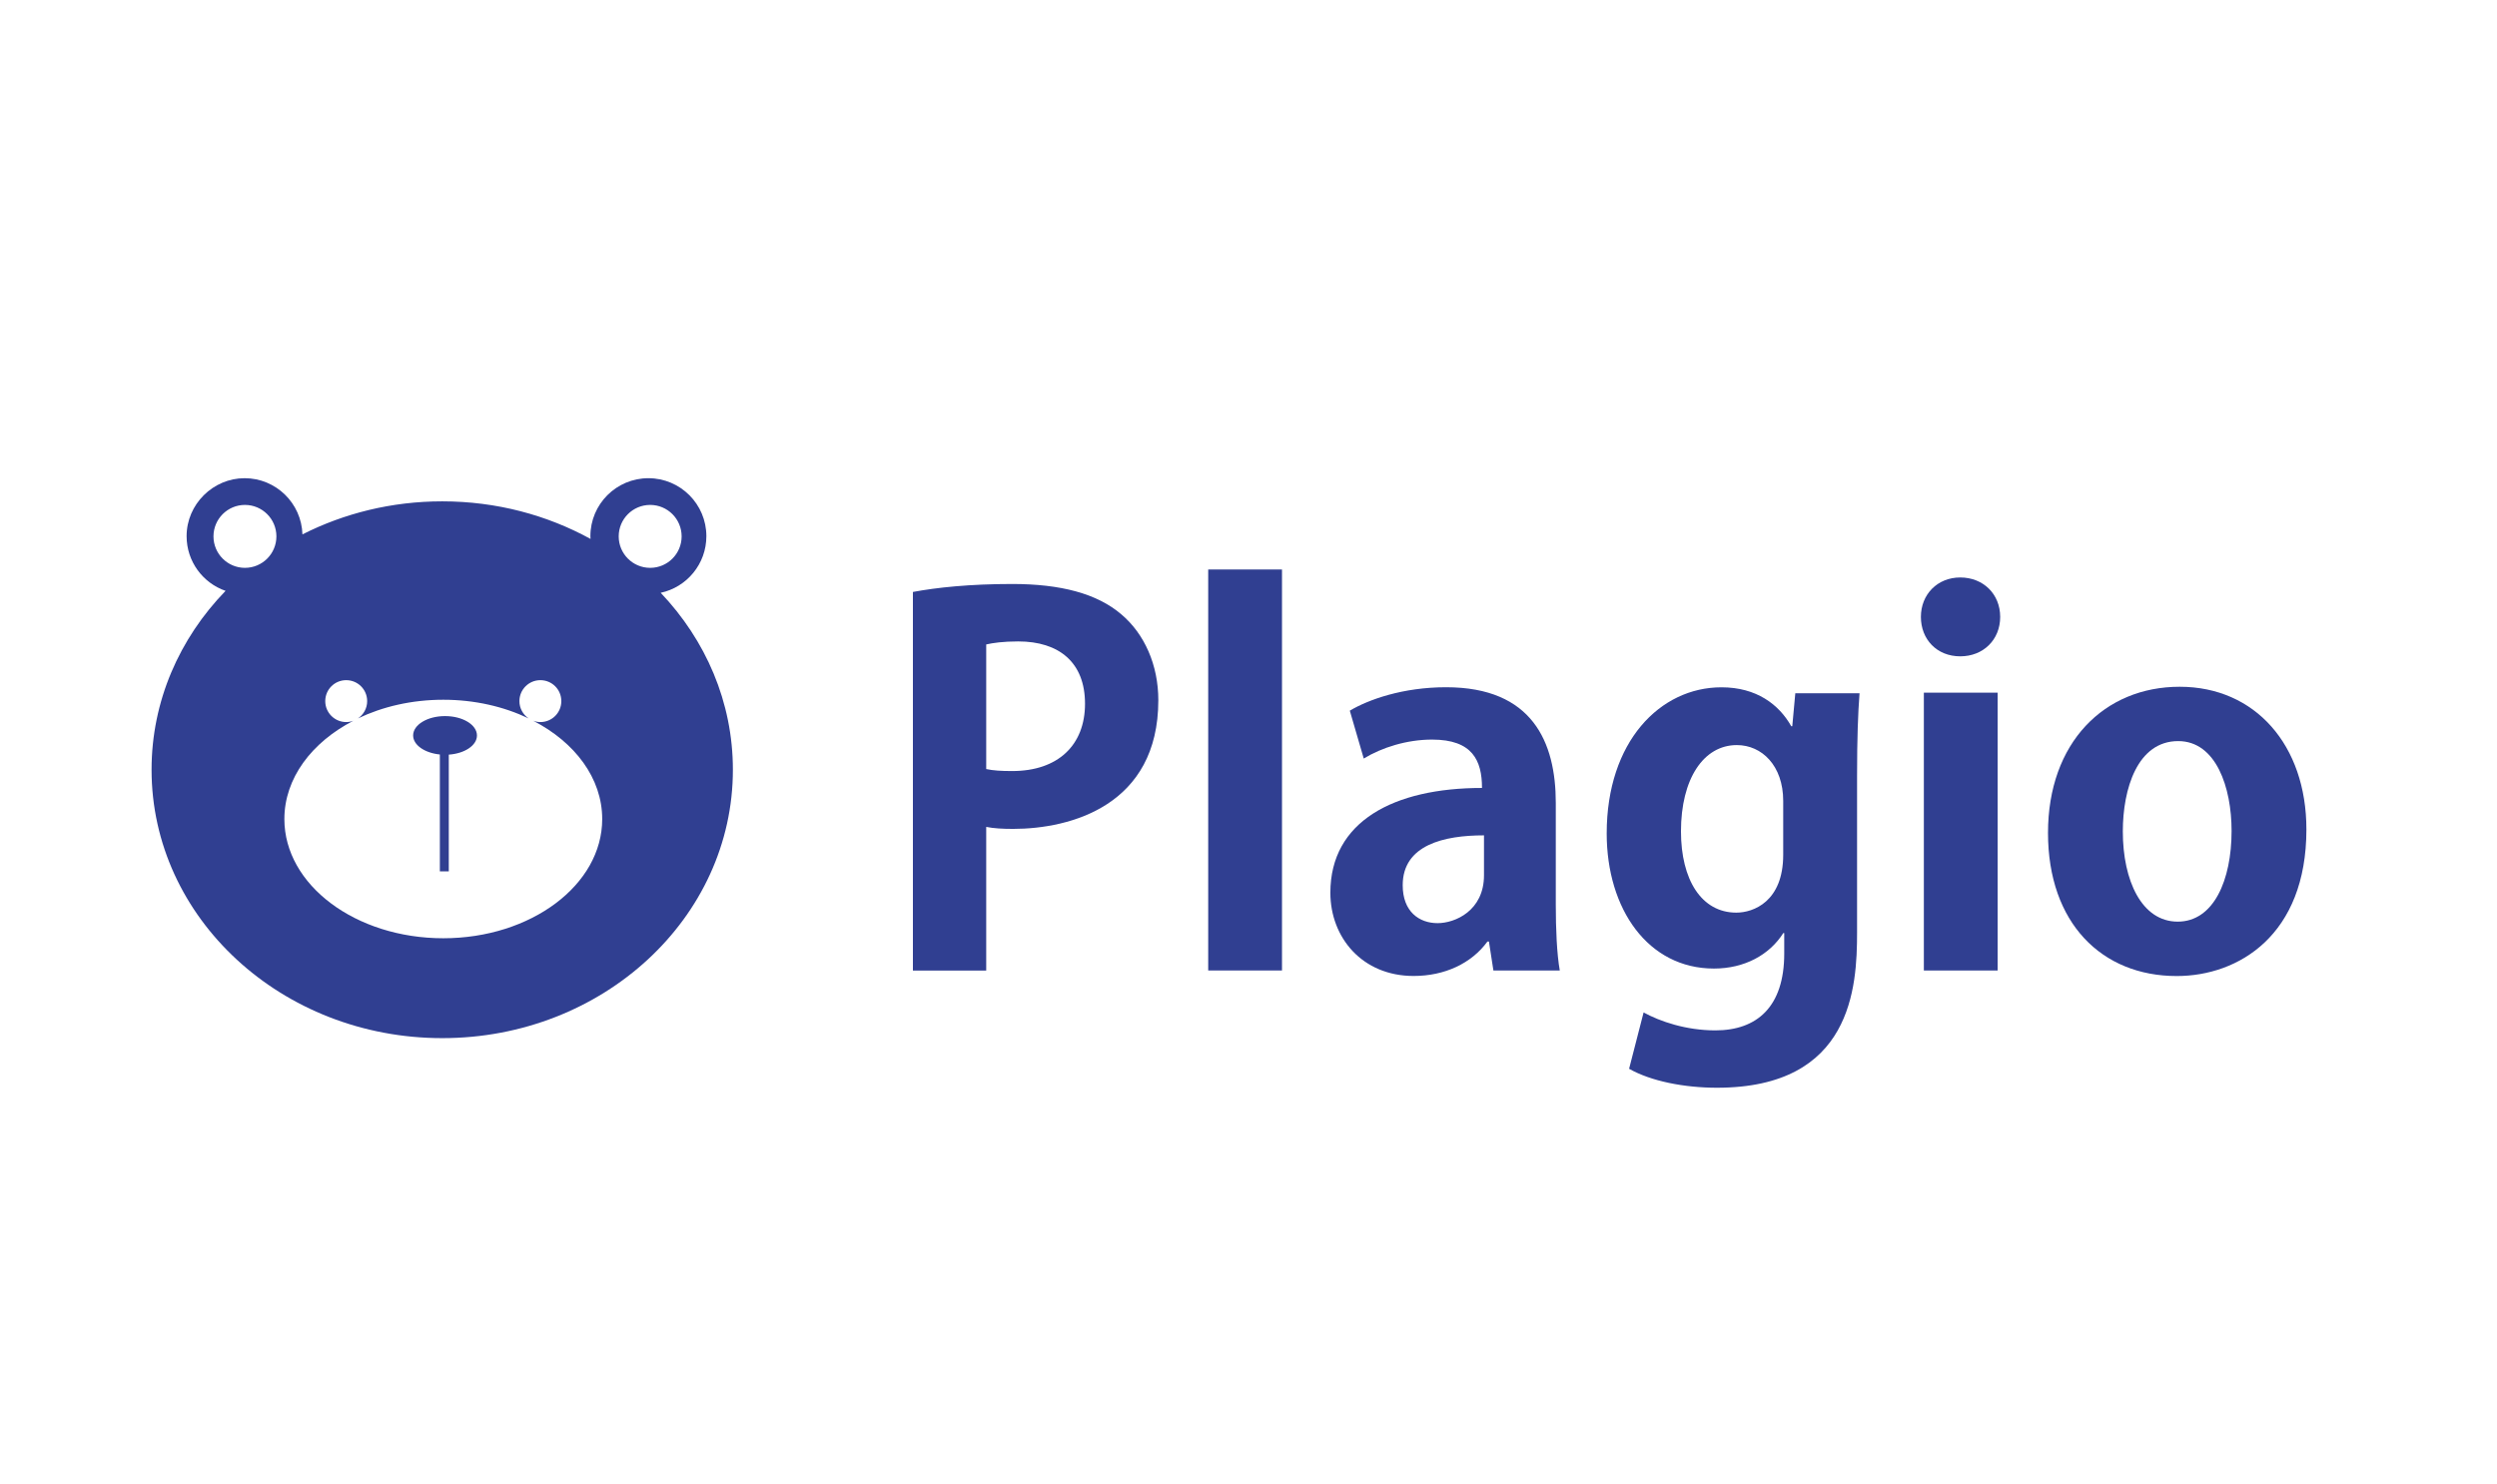
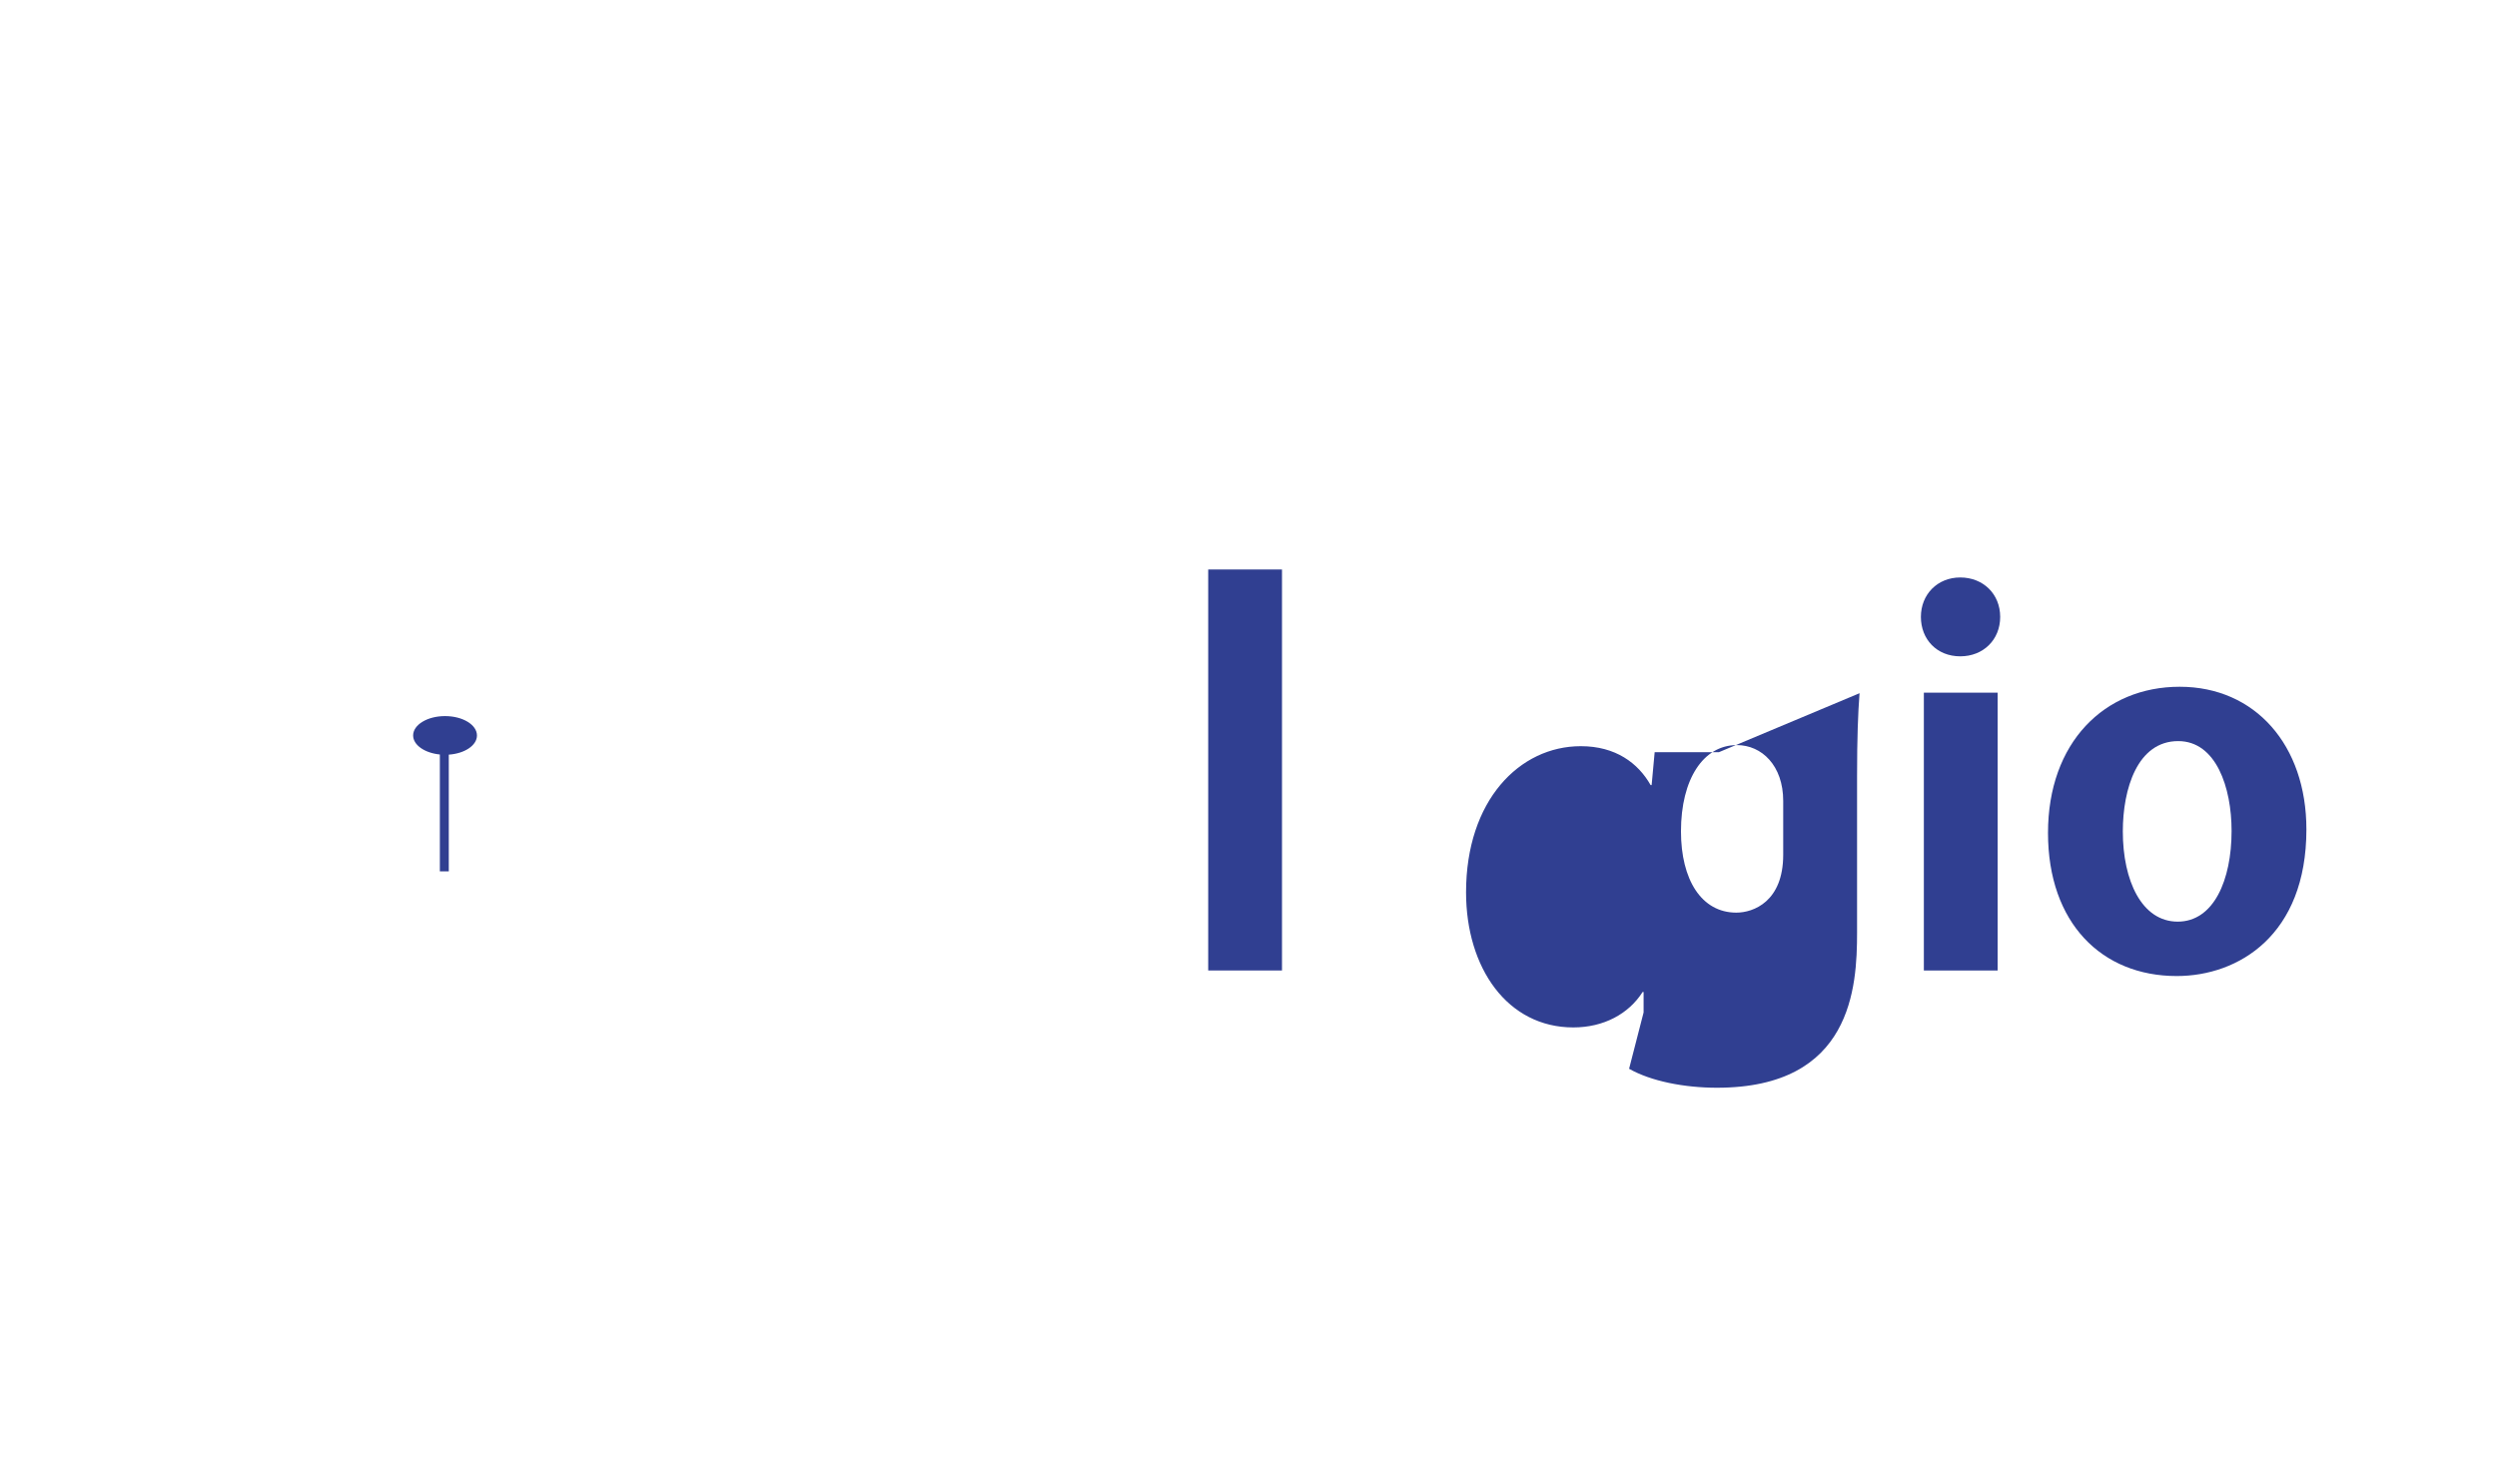
<svg xmlns="http://www.w3.org/2000/svg" version="1.1" viewBox="0 0 363.43 216">
  <defs>
    <style>
      .st0, .st1 {
        fill: #fff;
      }

      .st1, .st2, .st3 {
        fill-rule: evenodd;
      }

      .st4, .st5, .st6, .st7 {
        fill: none;
      }

      .st5 {
        stroke: #24211d;
        stroke-width: .1px;
      }

      .st5, .st6, .st7 {
        stroke-miterlimit: 10;
      }

      .st6 {
        stroke: #fff;
        stroke-width: 1.25px;
      }

      .st7 {
        stroke: #000;
        stroke-width: .25px;
      }

      .st8, .st2 {
        fill: #36397a;
      }

      .st9 {
        fill: #303f91;
      }

      .st10 {
        display: none;
      }

      .st3 {
        fill: #252969;
      }

      .st11 {
        clip-path: url(#clippath);
      }
    </style>
    <clipPath id="clippath">
      <rect class="st4" x="73.36" y="52.09" width="206.32" height="120.93" />
    </clipPath>
  </defs>
  <g id="Vrstva_3" class="st10">
    <path class="st6" d="M1368.12,342.01v15M1368.12-168.23v-15M-899.6,342.01v15M-899.6-168.23v-15M1396.46,313.66h15M-927.94,313.66h-15M1396.46-139.88h15M-927.94-139.88h-15" />
    <path class="st7" d="M1368.12,342.01v15M1368.12-168.23v-15M-899.6,342.01v15M-899.6-168.23v-15M1396.46,313.66h15M-927.94,313.66h-15M1396.46-139.88h15M-927.94-139.88h-15" />
    <g class="st11">
      <g>
        <rect class="st8" x="135.81" y="113.77" width="143.74" height="59.16" />
        <rect class="st8" x="73.4" y="52.13" width="59.16" height="59.16" />
        <path class="st2" d="M131.23,115.14h-56.42v56.37h56.42v-56.37ZM73.74,113.77h58.81v59.16h-59.16v-59.16h.35Z" />
        <path class="st2" d="M278.18,53.54h-141.04v56.37h141.04v-56.37ZM136.02,52.13h143.53v59.16h-143.83v-59.16h.3Z" />
-         <path class="st1" d="M128.83,60.22l-8.9,41.39h-12.84c-1.33-10.02-3.72-20.5-4.15-30.52-.09,0-3.17,26.88-3.55,30.52h-13.18l-7.58-41.39,10.06.04,4.45,29.28,3.12-29.32h13.83l3.04,29.24,5.09-29.24h10.62,0Z" />
        <path class="st2" d="M158.71,84.23h0c0-4.15-1.54-6.25-4.62-6.25-1.28,0-2.48.6-3.38,1.76-.98,1.24-1.58,2.7-1.76,4.49h9.76ZM166.29,89.71h-17.29c.26,4.19,2.7,6.29,7.28,6.29,2.91,0,5.48-.73,7.7-2.27v6.46c-2.44,1.41-5.65,2.14-9.59,2.14-4.28,0-7.58-1.33-9.97-3.9-2.4-2.57-3.55-6.21-3.55-10.79,0-4.84,1.28-8.69,3.85-11.51,2.57-2.74,5.69-4.15,9.42-4.15s6.89,1.24,8.99,3.72c2.14,2.53,3.17,5.95,3.17,10.23v3.77h-.01Z" />
        <path class="st2" d="M169.45,100.89v-7.28c1.37.94,2.7,1.54,4.02,2.01,1.37.43,2.57.64,3.81.64,1.46,0,2.61-.21,3.42-.64.86-.47,1.28-1.07,1.28-2.01,0-.56-.17-1.03-.6-1.37-.39-.39-.86-.77-1.5-.98-.56-.3-1.2-.56-1.93-.81-.68-.17-1.37-.47-2.01-.73-1.07-.43-2.05-.9-2.83-1.41-.81-.47-1.46-1.07-2.01-1.76-.56-.6-.98-1.41-1.24-2.27-.3-.86-.43-1.88-.43-3.12,0-1.58.3-3,.98-4.15.6-1.16,1.46-2.14,2.57-2.87s2.31-1.28,3.72-1.63c1.41-.39,2.83-.51,4.32-.51,1.2,0,2.4.09,3.55.26,1.24.26,2.44.47,3.6.9v6.93c-1.03-.68-2.14-1.2-3.3-1.54-1.2-.3-2.35-.51-3.51-.51-.51,0-1.07.09-1.5.21-.47.04-.9.21-1.28.43-.34.17-.64.47-.86.77-.17.3-.3.64-.3,1.07,0,.47.13.94.43,1.33.39.34.73.73,1.24.98.56.3,1.07.56,1.71.73.6.26,1.2.43,1.84.68,1.07.43,2.05.86,2.91,1.33.9.47,1.67,1.11,2.27,1.71.68.68,1.16,1.46,1.46,2.31.39.94.51,1.97.51,3.17,0,1.71-.34,3.21-.98,4.41-.73,1.24-1.58,2.18-2.78,3-1.07.73-2.44,1.28-3.9,1.67-1.46.34-3,.51-4.58.51-2.91,0-5.61-.47-8.13-1.46h.03Z" />
        <path class="st2" d="M210.63,101.31h0c-1.2.68-3.04,1.03-5.48,1.03-5.74,0-8.69-3.3-8.69-9.8v-13.27h-4.28v-6.59h4.28v-6.25l8.18-2.57v8.82h5.99v6.59h-5.99v11.73c0,3,1.11,4.54,3.3,4.54.86,0,1.8-.34,2.7-.86v6.63h-.01Z" />
        <polygon class="st2" points="124.81 164.41 115.22 164.41 115.22 140.1 115.09 133.2 107.13 164.5 98.61 164.41 90.69 133.46 90.39 164.41 81.1 164.41 81.1 122.93 97.37 122.93 102.94 148.83 108.5 122.93 124.81 122.93 124.81 164.41" />
        <path class="st1" d="M158.41,146.94h0c0-4.11-1.54-6.16-4.58-6.16-1.37,0-2.44.56-3.42,1.76-.98,1.16-1.54,2.65-1.76,4.41h9.76ZM166.03,152.42h-17.34c.3,4.24,2.7,6.29,7.28,6.29,2.91,0,5.48-.73,7.7-2.23v6.46c-2.44,1.41-5.65,2.14-9.55,2.14-4.28,0-7.62-1.28-10.02-3.9-2.31-2.57-3.55-6.21-3.55-10.83s1.28-8.6,3.85-11.43c2.57-2.83,5.69-4.19,9.46-4.19s6.85,1.28,8.99,3.77c2.1,2.53,3.17,5.86,3.17,10.19v3.72h0Z" />
        <path class="st1" d="M195.99,164.41h-8.22v-4.02h-.04c-1.88,3.17-4.62,4.71-8.26,4.71-3.3,0-5.14-1.28-7.15-3.85-2.01-2.53-3-6.12-3-10.7s1.11-8.6,3.3-11.47c2.27-2.87,4.28-4.32,7.92-4.32s5.86,1.33,7.19,4.02h.04v-15.88h8.22v41.52h0Z" />
        <rect class="st0" x="199.85" y="135.47" width="9.07" height="28.94" />
        <path class="st1" d="M232.89,163.38h0c-1.88,1.16-4.54,1.71-8.09,1.71-4.02,0-7.32-1.37-9.89-4.02-2.48-2.7-3.77-6.16-3.77-10.44,0-4.88,1.33-8.82,4.07-11.6,2.7-2.91,6.29-4.28,10.83-4.28,3.17,0,5.44.43,6.85,1.33v7.58c-1.71-1.41-3.68-2.1-5.74-2.1-2.4,0-4.24.77-5.65,2.27-1.33,1.5-2.05,3.55-2.05,6.16s.68,4.58,2.01,6.08c1.28,1.46,3.12,2.18,5.44,2.18,2.01,0,4.02-.68,5.99-2.05v7.19h0Z" />
        <path class="st1" d="M251.77,152.64v-1.97l-4.84.68c-2.7.34-3.98,1.71-3.98,3.98,0,.94.3,1.8.94,2.48.64.6,1.5.9,2.61.9,1.58,0,2.83-.51,3.81-1.67.94-1.2,1.46-2.65,1.46-4.41h0ZM259.47,164.41h-7.79v-4.19h-.09c-1.8,3.3-4.41,4.88-7.92,4.88-2.53,0-4.62-.81-6.08-2.4-1.46-1.58-2.23-3.72-2.23-6.34,0-5.61,3.08-8.86,9.16-9.76l7.23-1.07c0-3.12-1.58-4.71-4.75-4.71s-6.21.98-8.99,3.08v-6.72c1.07-.68,2.7-1.24,4.62-1.71,2.01-.51,3.81-.73,5.44-.73,7.58,0,11.39,4.15,11.39,12.33v17.34h0Z" />
        <rect class="st0" x="263.76" y="122.89" width="8.18" height="41.52" />
        <rect class="st0" x="199.89" y="122.59" width="8.9" height="8.86" />
        <rect class="st5" x="199.89" y="122.59" width="8.9" height="8.86" />
        <path class="st2" d="M187.26,150.33v-2.23c0-1.84-.43-3.42-1.28-4.62-.86-1.28-1.97-1.93-3.38-1.93-1.54,0-2.74.81-3.68,2.35-.86,1.58-1.24,3.72-1.24,6.42,0,2.53.39,4.49,1.24,5.86.81,1.37,2.05,2.05,3.51,2.05s2.61-.73,3.47-2.14c.94-1.46,1.37-3.42,1.37-5.78v.02Z" />
      </g>
    </g>
  </g>
  <g id="Vrstva_2" class="st10">
    <g id="g6">
      <path id="path8" class="st3" d="M211.44,95.09c5.89-1,12.42-.66,18.55-1.35-.04,2.54-1.19,5.01-1.78,7.53l.57.37,14.89-.1-1.65,6.29-15.43.24c-2.11,6.27-3.73,12.77-5.54,19.18.03,1.65,1.33,2.59,2.68,3.3,4.7,0,10.21.72,14.33-.9l-1.95,7.17-25.64.2c-3.49-.55-7.06-3.76-7.76-7.01l.15-4.62c3-10,5.68-20.22,8.58-30.3h0ZM151.95,102.31c4.65,6.53,8.93,13.14,12.8,20.01-7.22,5.15-14.56,10.04-21.86,14.91l.02.38,12.02-.2,13.6-9.14c2.04,2.86,4.01,5.8,5.1,9.06l23.09-.24c-.5-.13-.9-.72-1.31-1.01l-11.24-18.4,22.81-15.54-.02-.37-13.76.45c-3.43,4.22-8.64,6.32-12.96,9.43-1.89-3.09-4.49-5.88-4.96-9.51l-23.32.16h0ZM301.14,101.36l.27,1.77-8.27,30.46-2.01,3.01h21.83l-.46-2.44,5.35-20.59c.22-1.2,1.23-2.4,2.41-2.93,4.54.07,11.29-1.45,15.46,1.01l2.68-10.23c-6.83,1.06-16.06-3.09-19.99,4.12-.65-1.18-.29-2.75-.38-4.17h-16.89ZM85.78,89.11l-43.95.19.07,3.43-11.28,39.8-3.11,5.68,46.97-.03c4.25.1,7.89-1.23,9.83-4.59,1.41-4.94,3.94-9.58,3.37-15.09-.69-2.14-2.3-4.11-4.32-5.41,1.99-.55,3.97-1.27,5.53-2.78,3.33-4.21,4.35-9.51,4.48-14.71-.75-3.18-4.15-5.94-7.59-6.49h0ZM61.99,97.23l11.53.1c1.6.87,1.02,3.11.65,4.3-1.01,2.4-.94,5.6-3.3,7.2l-13.22.06,4.34-11.65h0ZM55.33,116.95l12.25-.05c1.7.72,1.27,3.03.81,4.3-1.55,2.78.23,7.06-3.08,8.61l-13.33-.02c.57-4.25,2.24-8.58,3.35-12.84h0ZM137.79,102.52l-38.56.13-2.72,6.5c9.29-1.34,19.34-.45,28.64-.69.81.37,1.23,1.17,1.32,1.99-.37,1.11-.27,2.6-1.62,3.22l-25.37.57-4.42,2.06c-3.6,3.71-4.39,8.49-4.7,13.46.22,2.9,2.26,5.55,4.92,7.07,5.91,1.75,14.19.89,21.18.69,1.6-.4,2.66-1.99,3.42-3.26.58,1.04,1.02,2.21,1.37,3.33l18.14.08-.58-2.44,5.36-19.71c.84-2.55,1.65-6.12-.17-8.4-1.23-2.29-3.79-3.74-6.2-4.59h0ZM123.47,120.6l-2.7,9.56-1.16.91-9.16.15c-3.94-2.16-.12-6.54.22-9.66l1.49-.92,11.31-.03h0ZM288.58,101.71l-34.8-.17c-2.63.48-4.99,2.01-6.61,4.25-2.41,7.47-4.67,15.03-6.02,22.92.61,3.64,3.54,7.22,7.55,8.06l38.21-.1,2.98-7.35-1.91.79-26.19.19-1.37-.64c-2.1-2.42.4-4.91.67-7.38l31.51-.5c.86-5,4.35-9.96,1.79-15.35-1.08-2.14-3.49-4.11-5.81-4.73h0ZM266.32,108.17l8.45-.13c.79.2,1.68.93,1.95,1.75-.06,1.77-.41,3.5-1.12,5.14l-12.42.21c1.08-2.33.7-5.51,3.14-6.96h0Z" />
    </g>
  </g>
  <g id="Vrstva_4">
    <g>
      <g>
-         <path class="st9" d="M96.17,86.29c3.8-.82,6.64-4.2,6.64-8.24,0-4.66-3.78-8.44-8.44-8.44s-8.44,3.78-8.44,8.44c0,.13.01.26.02.4-6.32-3.47-13.69-5.47-21.58-5.47-7.38,0-14.31,1.75-20.35,4.81-.14-4.54-3.85-8.18-8.42-8.18s-8.44,3.78-8.44,8.44c0,3.69,2.37,6.82,5.67,7.96-6.7,6.91-10.77,16.04-10.77,26.04,0,21.58,18.94,39.07,42.31,39.07s42.3-17.49,42.3-39.07c0-9.87-3.97-18.88-10.51-25.76ZM35.65,82.66c-2.53,0-4.58-2.05-4.58-4.58s2.05-4.58,4.58-4.58,4.58,2.05,4.58,4.58-2.05,4.58-4.58,4.58ZM64.53,136.58c-12.78,0-23.14-7.77-23.14-17.35,0-5.94,3.98-11.18,10.04-14.31-.32.12-.67.19-1.04.19-1.68,0-3.05-1.36-3.05-3.05s1.36-3.05,3.05-3.05,3.05,1.36,3.05,3.05c0,1.05-.53,1.97-1.34,2.52,3.59-1.72,7.85-2.72,12.42-2.72s8.83,1,12.42,2.72c-.81-.55-1.34-1.47-1.34-2.52,0-1.68,1.36-3.05,3.05-3.05s3.05,1.36,3.05,3.05-1.36,3.05-3.05,3.05c-.37,0-.71-.07-1.04-.19,6.07,3.13,10.04,8.37,10.04,14.31,0,9.58-10.36,17.35-23.14,17.35ZM94.63,82.66c-2.53,0-4.58-2.05-4.58-4.58s2.05-4.58,4.58-4.58,4.58,2.05,4.58,4.58-2.05,4.58-4.58,4.58Z" />
        <path class="st9" d="M64.77,104.24c-2.56,0-4.64,1.26-4.64,2.82,0,1.4,1.69,2.55,3.89,2.77v17.01h1.3v-16.99c2.31-.16,4.1-1.34,4.1-2.79,0-1.56-2.08-2.82-4.64-2.82Z" />
      </g>
      <g>
-         <path class="st9" d="M132.87,86.17c3.48-.65,8.28-1.16,14.45-1.16,7.04,0,12.34,1.38,15.9,4.43,3.34,2.83,5.37,7.33,5.37,12.49,0,15.32-12.78,18.73-21.13,18.73-1.52,0-2.83-.07-3.92-.29v20.91h-10.67v-55.1ZM143.54,111.95c1.02.22,2.18.29,3.78.29,6.68,0,10.6-3.78,10.6-9.8s-3.78-9.07-9.73-9.07c-2.18,0-3.7.22-4.65.44v18.15Z" />
        <path class="st9" d="M186.59,141.27h-10.74v-58.37h10.74v58.37Z" />
-         <path class="st9" d="M226.44,131.69c0,3.56.15,7.12.58,9.58h-9.66l-.65-4.21h-.22c-2.32,3.19-6.24,5.01-10.74,5.01-7.48,0-12.12-5.59-12.12-12.12,0-10.38,9.22-15.25,22.07-15.25,0-3.99-1.38-7.04-7.26-7.04-3.7,0-7.33,1.16-9.95,2.76l-2.03-6.97c2.69-1.6,7.7-3.41,14.01-3.41,12.56,0,15.97,7.99,15.97,16.84v14.81ZM215.99,121.6c-5.81,0-11.83,1.38-11.83,7.26,0,3.85,2.4,5.52,5.08,5.52,2.54,0,6.75-1.81,6.75-6.97v-5.81Z" />
-         <path class="st9" d="M270.65,100.91c-.22,2.9-.36,6.46-.36,12.05v22.8c0,7.91-.73,22.58-20.4,22.58-4.72,0-9.58-.94-12.78-2.76l2.11-8.2c2.4,1.31,6.17,2.61,10.45,2.61,6.03,0,10.02-3.41,10.02-11.18v-2.98h-.14c-2.03,3.19-5.66,5.16-10.09,5.16-9.58,0-15.61-8.64-15.61-19.67,0-13.36,7.77-21.27,16.7-21.27,5.08,0,8.35,2.47,10.16,5.66h.15l.44-4.79h9.36ZM259.54,116.59c0-5.15-3.12-8.13-6.75-8.13-4.86,0-8.13,4.94-8.13,12.56,0,7.04,2.98,11.83,8.06,11.83,2.47,0,6.82-1.6,6.82-8.42v-7.84Z" />
+         <path class="st9" d="M270.65,100.91c-.22,2.9-.36,6.46-.36,12.05v22.8c0,7.91-.73,22.58-20.4,22.58-4.72,0-9.58-.94-12.78-2.76l2.11-8.2v-2.98h-.14c-2.03,3.19-5.66,5.16-10.09,5.16-9.58,0-15.61-8.64-15.61-19.67,0-13.36,7.77-21.27,16.7-21.27,5.08,0,8.35,2.47,10.16,5.66h.15l.44-4.79h9.36ZM259.54,116.59c0-5.15-3.12-8.13-6.75-8.13-4.86,0-8.13,4.94-8.13,12.56,0,7.04,2.98,11.83,8.06,11.83,2.47,0,6.82-1.6,6.82-8.42v-7.84Z" />
        <path class="st9" d="M285.31,95.54c-3.41,0-5.73-2.47-5.73-5.74s2.4-5.74,5.73-5.74,5.81,2.4,5.81,5.74-2.47,5.74-5.81,5.74ZM290.75,141.27h-10.74v-40.44h10.74v40.44Z" />
        <path class="st9" d="M335.69,120.73c0,15.39-9.87,21.35-18.88,21.35-10.89,0-18.73-7.7-18.73-20.84s8.2-21.27,19.17-21.27,18.44,8.49,18.44,20.76ZM317.03,107.88c-5.95,0-8.06,6.97-8.06,13.14,0,7.19,2.76,13.14,7.99,13.14s7.84-6.03,7.84-13.21c0-6.32-2.25-13.07-7.77-13.07Z" />
      </g>
    </g>
  </g>
</svg>